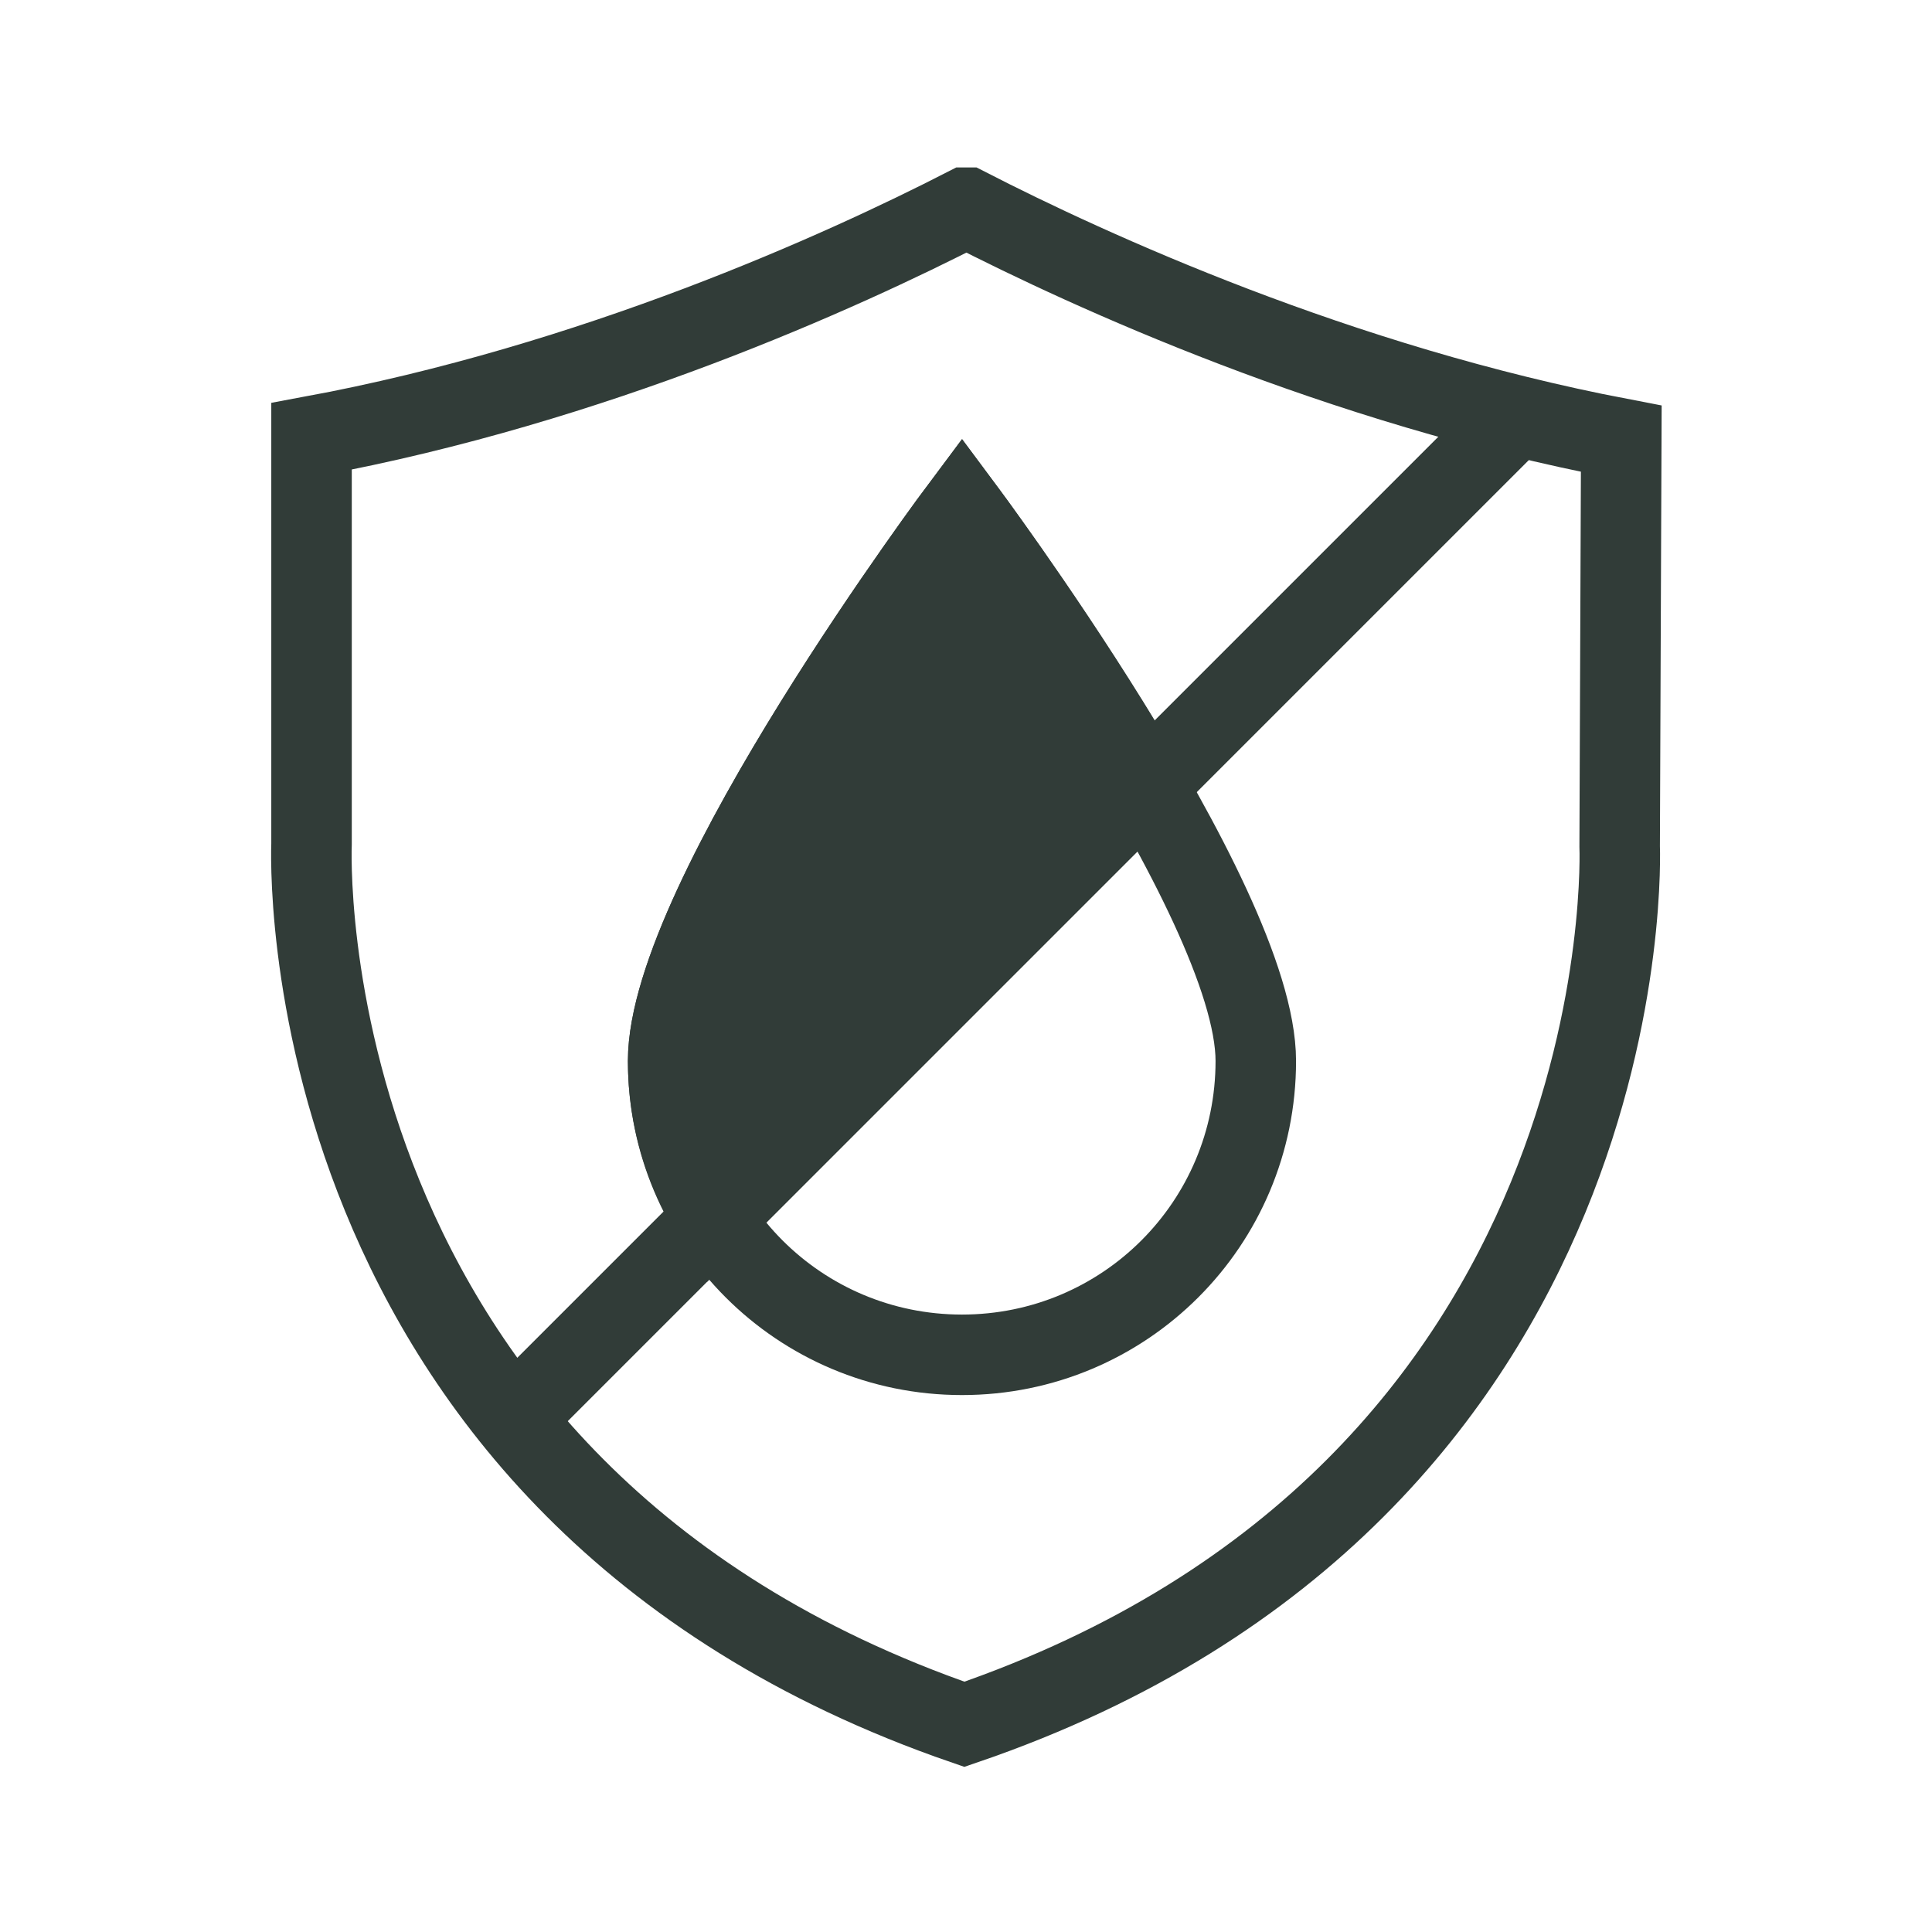
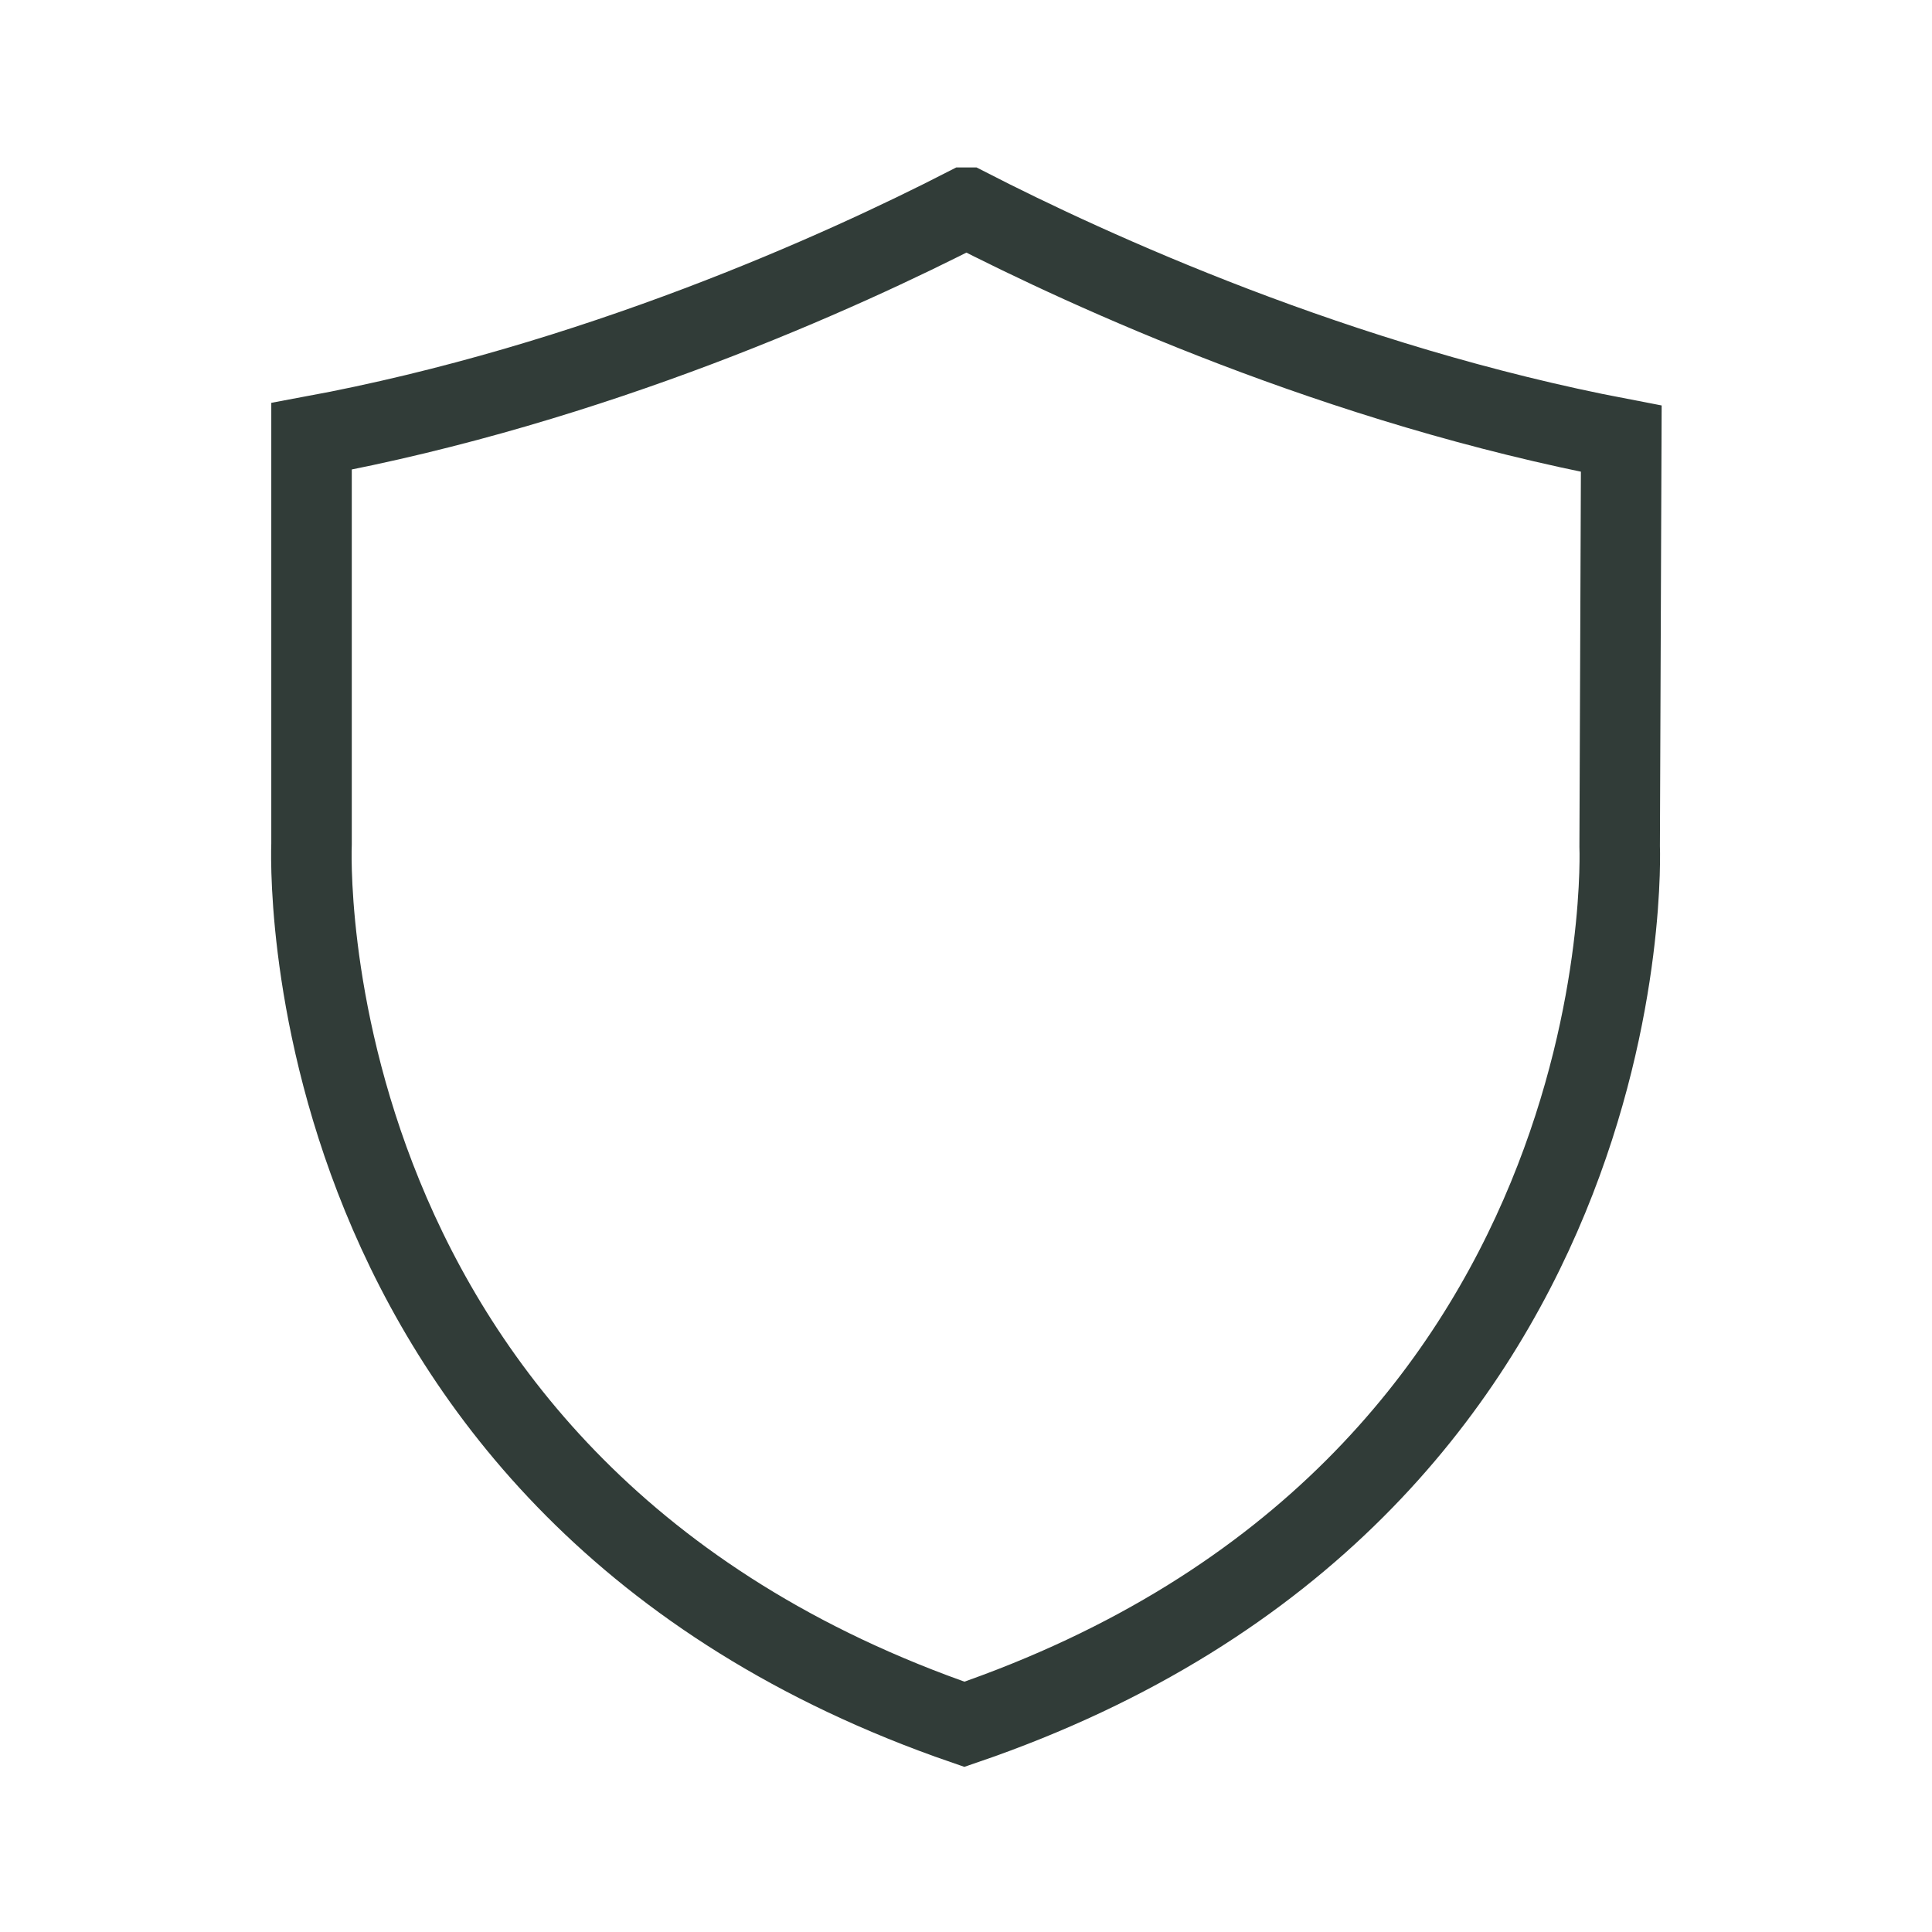
<svg xmlns="http://www.w3.org/2000/svg" viewBox="0 0 24 24" data-name="Icon artwork" id="Icon_artwork">
  <defs>
    <style>
      .cls-1 {
        fill: none;
      }

      .cls-1, .cls-2 {
        stroke: #313c38;
        stroke-miterlimit: 10;
      }

      .cls-2 {
        fill: #313c38;
      }
    </style>
  </defs>
-   <line y2="5.31" x2="18.69" y1="17.82" x1="6.18" class="cls-1" />
-   <path d="M15.6,13.18c0,2.02-1.63,3.65-3.65,3.65s-3.65-1.63-3.65-3.65,3.65-6.89,3.65-6.89c0,0,3.65,4.87,3.65,6.89Z" class="cls-1" />
-   <path d="M11.95,6.29s-3.65,4.87-3.65,6.89c0,.72.21,1.38.57,1.95l5.37-5.37c-1.04-1.79-2.29-3.47-2.29-3.47Z" class="cls-2" />
  <g data-name="&amp;lt;Mirror Repeat&amp;gt;" id="_Mirror_Repeat_">
    <path d="M12,2.58c-1.54.79-4.62,2.19-8.13,2.84v5.06s-.36,8.02,8.11,10.94c8.48-2.9,8.14-10.91,8.14-10.91l.02-5.06c-3.51-.67-6.59-2.08-8.13-2.87Z" class="cls-1" />
  </g>
</svg>